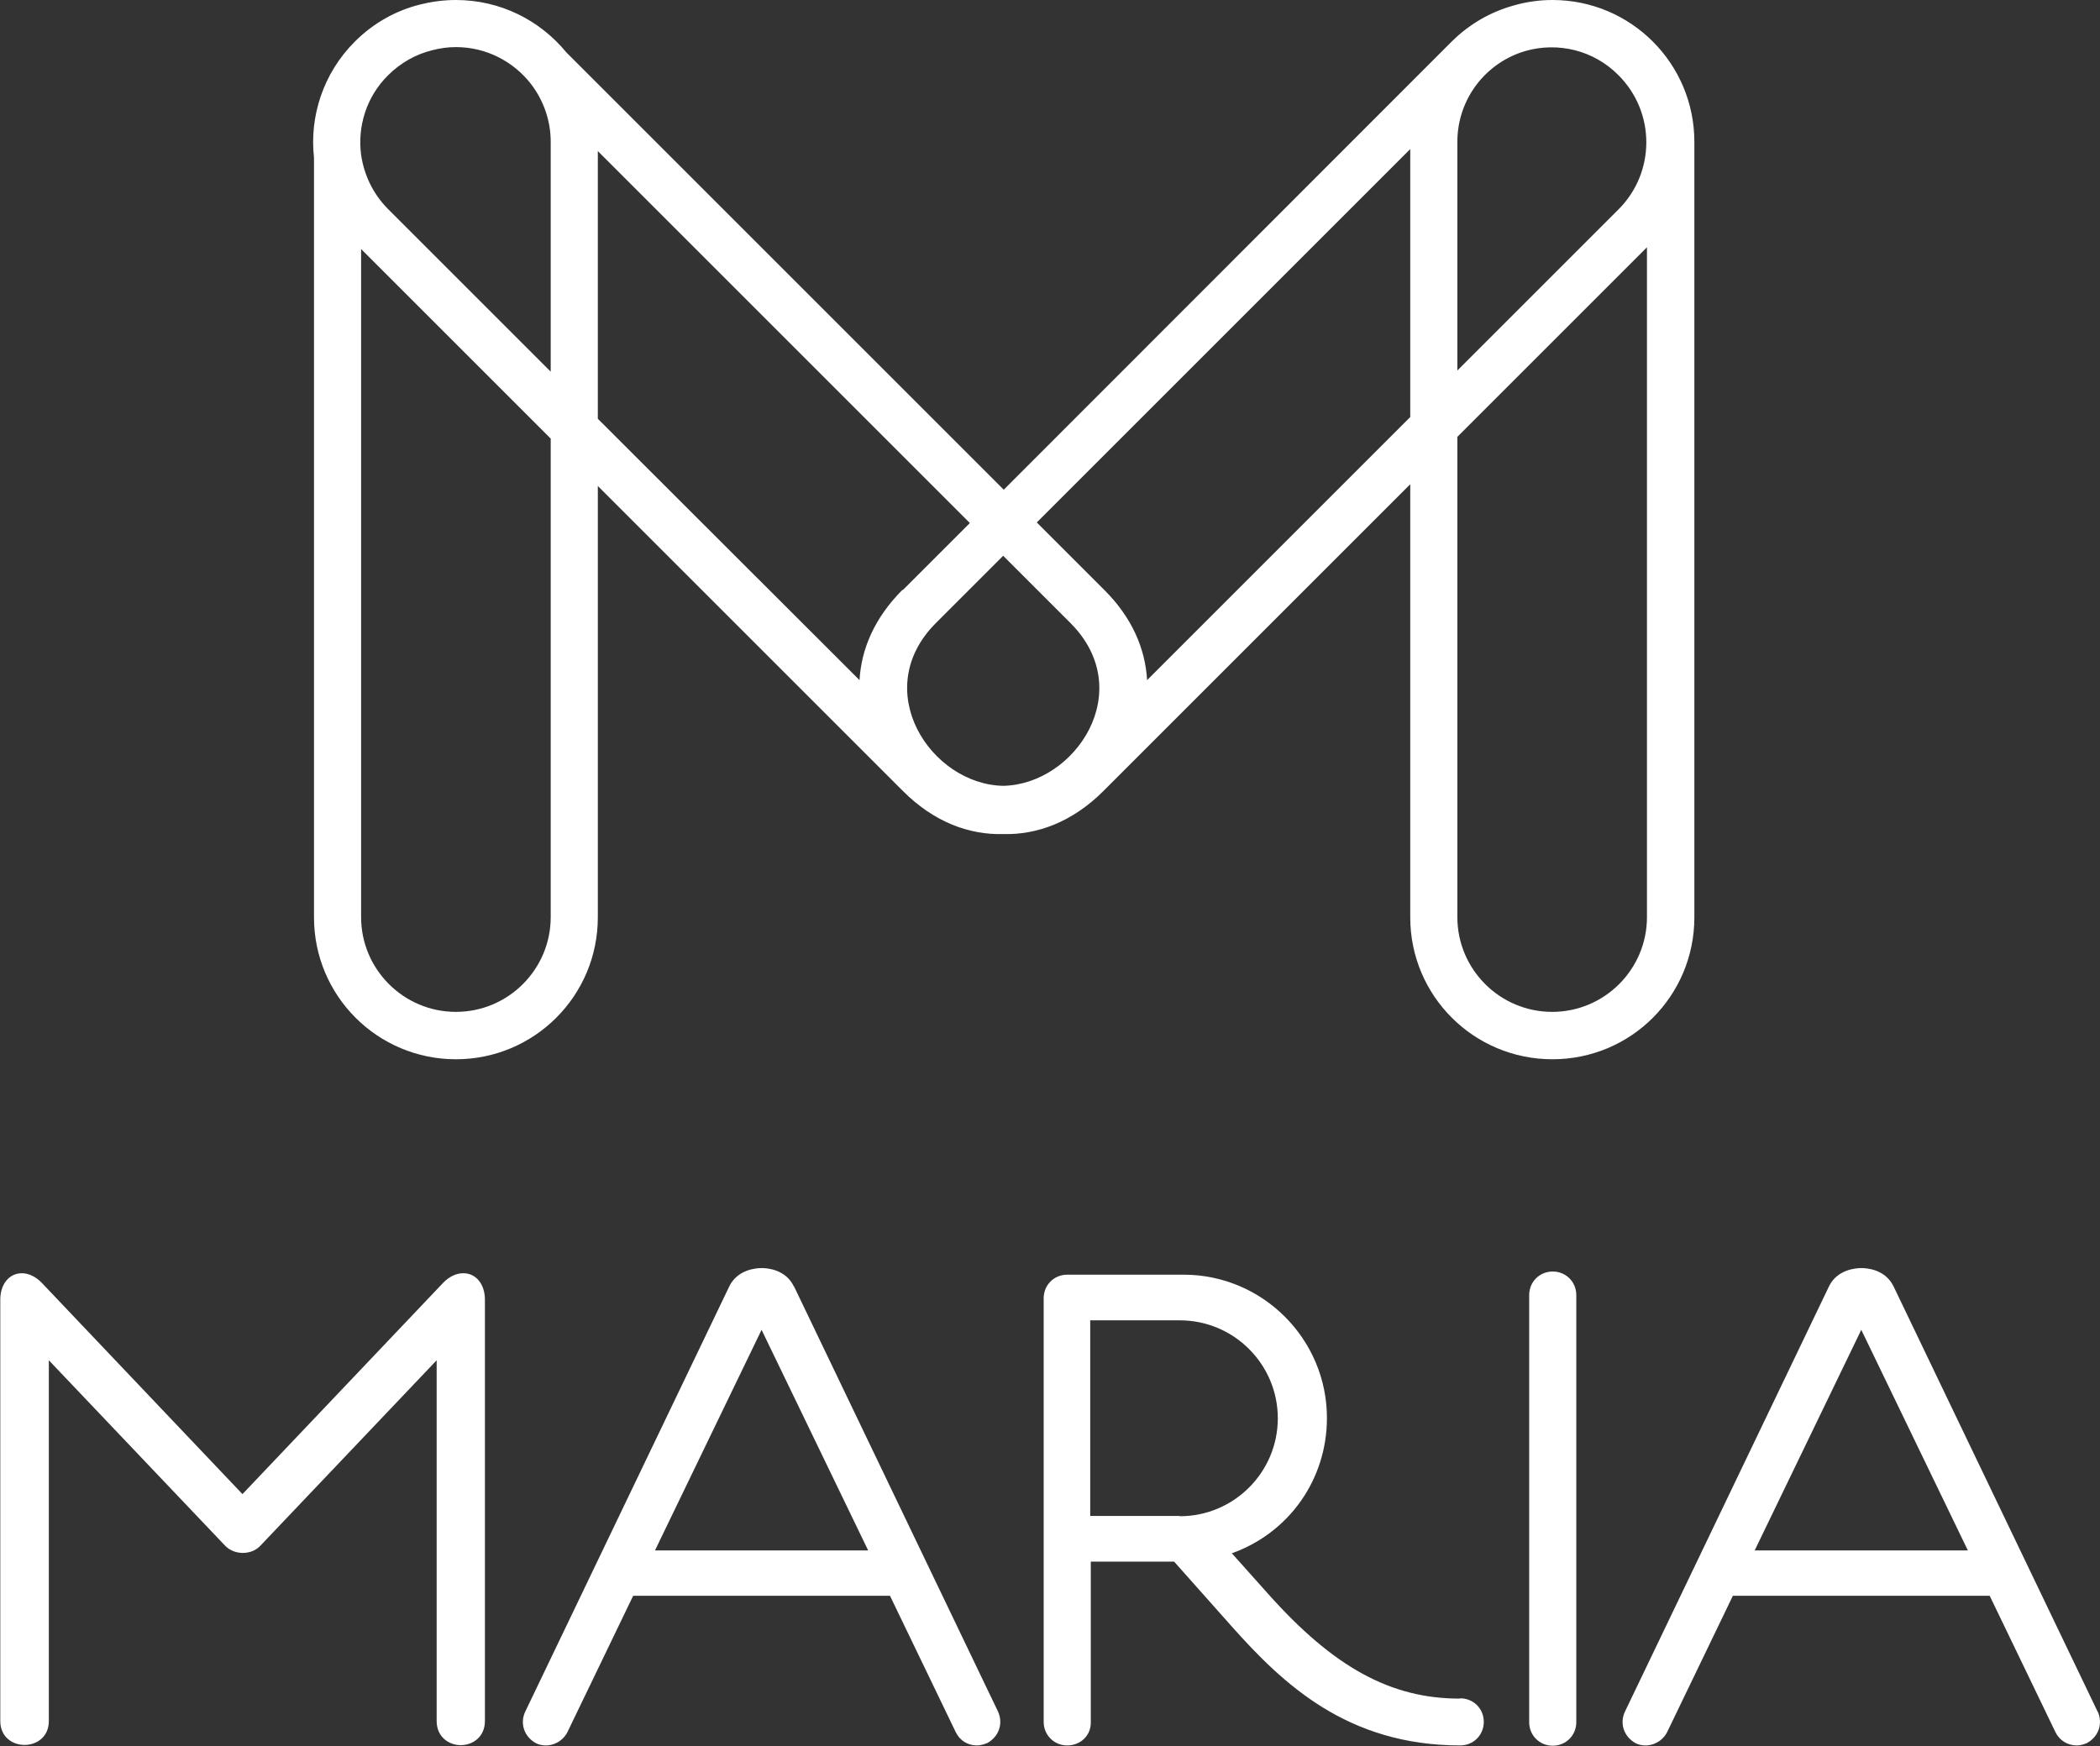
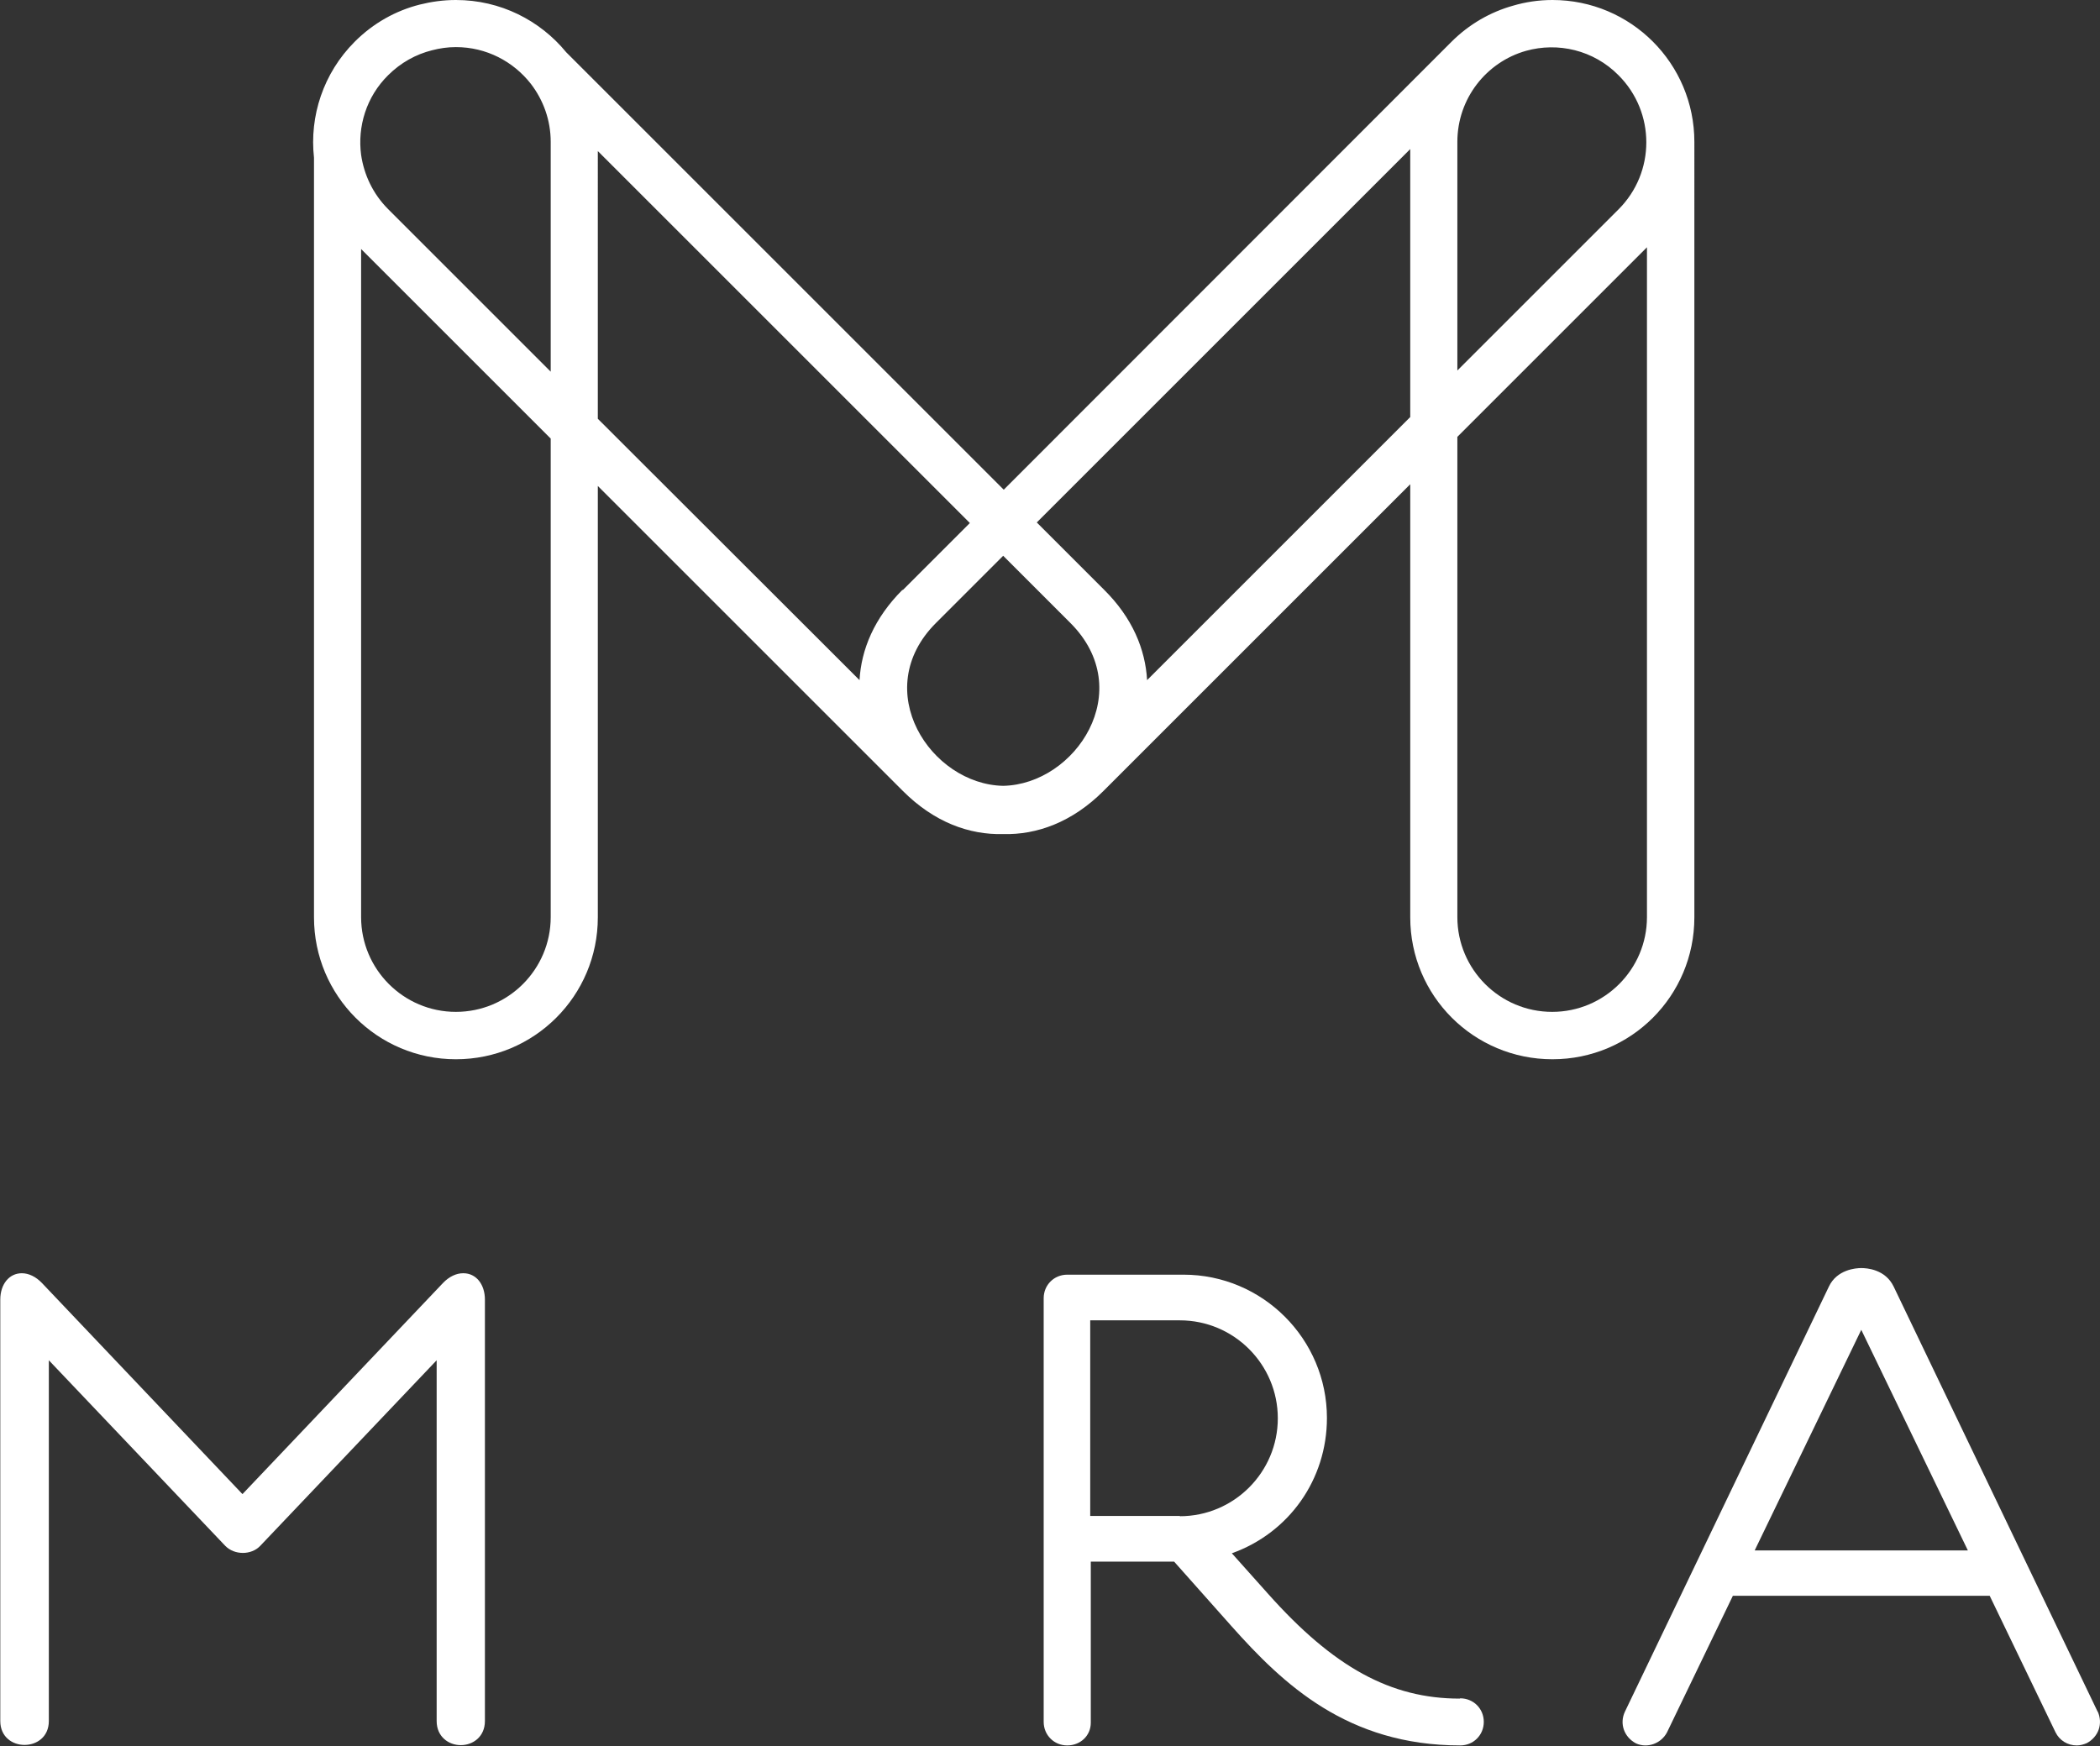
<svg xmlns="http://www.w3.org/2000/svg" id="Camada_2" viewBox="0 0 73.1 60.79">
  <rect x="0" y="0" width="73.1" height="60.79" fill="#333333" stroke="none" />
  <defs>
    <style>.cls-1{fill:#fff;}</style>
  </defs>
  <g id="Foreground">
    <path class="cls-1" d="m16.12,44.33c-.24,0-.49.12-.7.34l-6.98,7.35-6.98-7.35c-.21-.22-.46-.34-.7-.34-.44,0-.75.38-.75.92v14.67c0,1.11,1.69,1.11,1.69,0v-12.56l6.14,6.46c.32.33.91.33,1.22,0l6.14-6.46v12.56c0,.55.42.84.84.84s.84-.29.84-.84v-14.67c0-.54-.31-.92-.75-.92Z" />
-     <path class="cls-1" d="m27.64,44.8c-.29-.61-.94-.65-1.13-.65s-.85.05-1.13.65l-7.1,14.8c-.19.41-.03.88.39,1.1.4.18.88,0,1.08-.39l2.29-4.75h8.94l2.29,4.75c.14.29.42.46.73.46.12,0,.23-.03.36-.08.41-.22.57-.68.38-1.1l-7.1-14.8Zm-4.84,9.18l3.71-7.68,3.71,7.68h-7.42Z" />
    <path class="cls-1" d="m50.81,59.14c-2.4,0-4.39-1.09-6.67-3.65l-1.26-1.41c1.99-.71,3.31-2.57,3.31-4.71,0-2.75-2.24-4.99-4.99-4.99h-4.05c-.46,0-.82.36-.82.82v14.75c0,.46.36.82.82.82s.82-.34.82-.79v-5.61h2.9l2,2.25c1.79,2.01,4.03,4.15,7.96,4.15.46,0,.82-.36.82-.82s-.36-.82-.82-.82Zm-9.74-6.36h-3.12v-6.81h3.12c1.88,0,3.41,1.53,3.41,3.41s-1.53,3.41-3.41,3.41Z" />
-     <path class="cls-1" d="m54.05,44.27c-.46,0-.82.36-.82.82v14.87c0,.46.36.82.82.82s.82-.36.82-.82v-14.87c0-.46-.36-.82-.82-.82Z" />
    <path class="cls-1" d="m73.02,59.6l-7.1-14.8c-.29-.61-.94-.65-1.13-.65s-.85.05-1.13.65l-7.1,14.8c-.19.41-.03.88.39,1.1.4.18.88,0,1.08-.39l2.29-4.75h8.94l2.29,4.75c.14.29.43.46.74.46.12,0,.23-.03.35-.08.41-.22.57-.68.38-1.1Zm-11.94-5.62l3.71-7.68,3.71,7.68h-7.42Z" />
    <path class="cls-1" d="m49.09,16.86v15.08c0,2.73,2.21,4.94,4.95,4.94s4.94-2.21,4.94-4.94V4.94c0-2.73-2.21-4.94-4.94-4.94-.48,0-.94.07-1.38.2-.78.22-1.52.64-2.14,1.26l-15.58,15.59L19.71,1.82c-.91-1.11-2.29-1.82-3.84-1.82-.44,0-.86.06-1.26.16-.83.21-1.61.64-2.26,1.29-1.1,1.1-1.58,2.6-1.42,4.04v26.45c0,2.73,2.21,4.94,4.94,4.94s4.94-2.21,4.94-4.94v-15.02l10.62,10.62c1.09,1.09,2.31,1.53,3.49,1.5,1.17.03,2.4-.41,3.49-1.5l10.67-10.67Zm1.64-11.92c0-1.51,1.01-2.78,2.39-3.17,1.11-.31,2.35-.03,3.22.85,1.29,1.29,1.29,3.38,0,4.67l-5.61,5.61v-7.95Zm0,10.27l6.6-6.6v23.32c0,1.82-1.48,3.3-3.3,3.3s-3.3-1.48-3.3-3.3V15.22Zm-31.56,16.72c0,1.82-1.48,3.3-3.3,3.3s-3.3-1.48-3.3-3.3V8.67l6.6,6.6v16.67Zm0-18.99l-5.66-5.66c-.53-.53-.84-1.2-.94-1.89-.13-.98.18-2.02.94-2.77.44-.44.97-.73,1.53-.87.27-.07.54-.11.83-.11,1.06,0,2,.5,2.61,1.28.43.56.69,1.26.69,2.02v8Zm29.92-7.75v9.33l-9.16,9.16c-.06-1.07-.51-2.17-1.5-3.15l-2.34-2.34,13-13Zm-17.67,15.34c-.99.99-1.44,2.08-1.5,3.15l-9.11-9.1V5.26l12.95,12.95-2.34,2.34Zm3.5,6.83c-2.52-.05-4.68-3.33-2.34-5.67l2.34-2.34,2.34,2.34c2.35,2.35.18,5.62-2.34,5.67Z" />
  </g>
</svg>